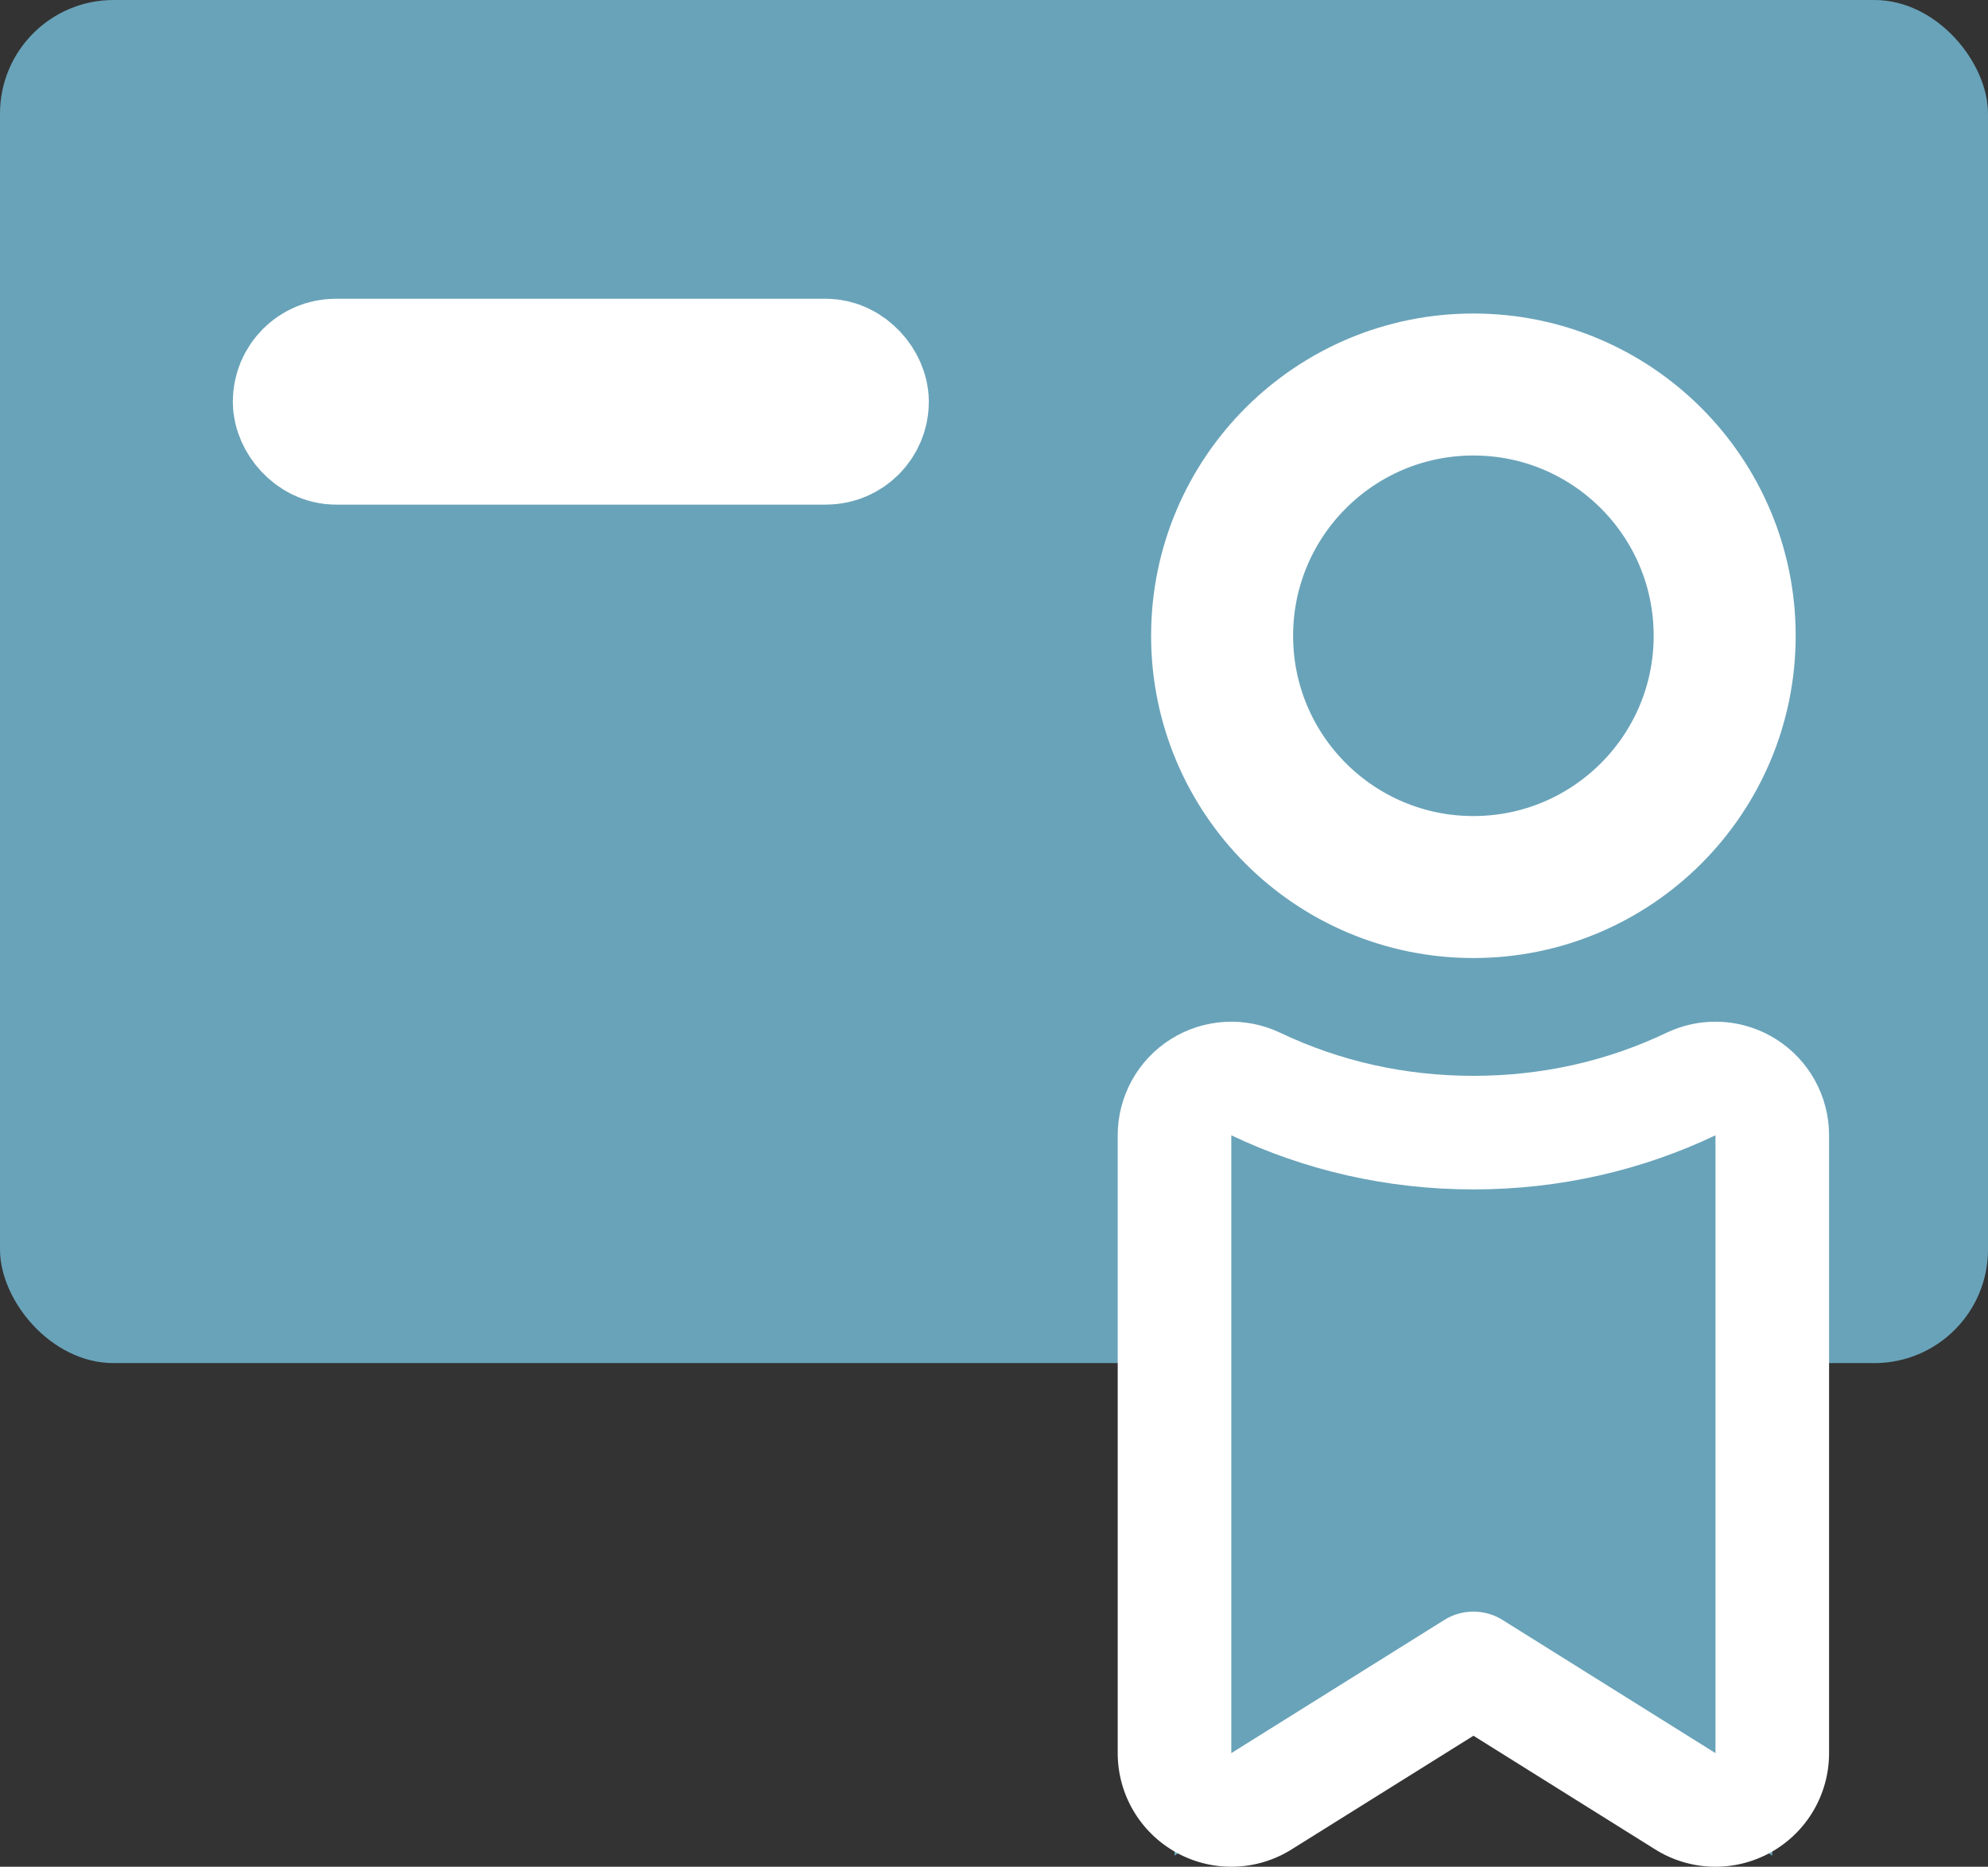
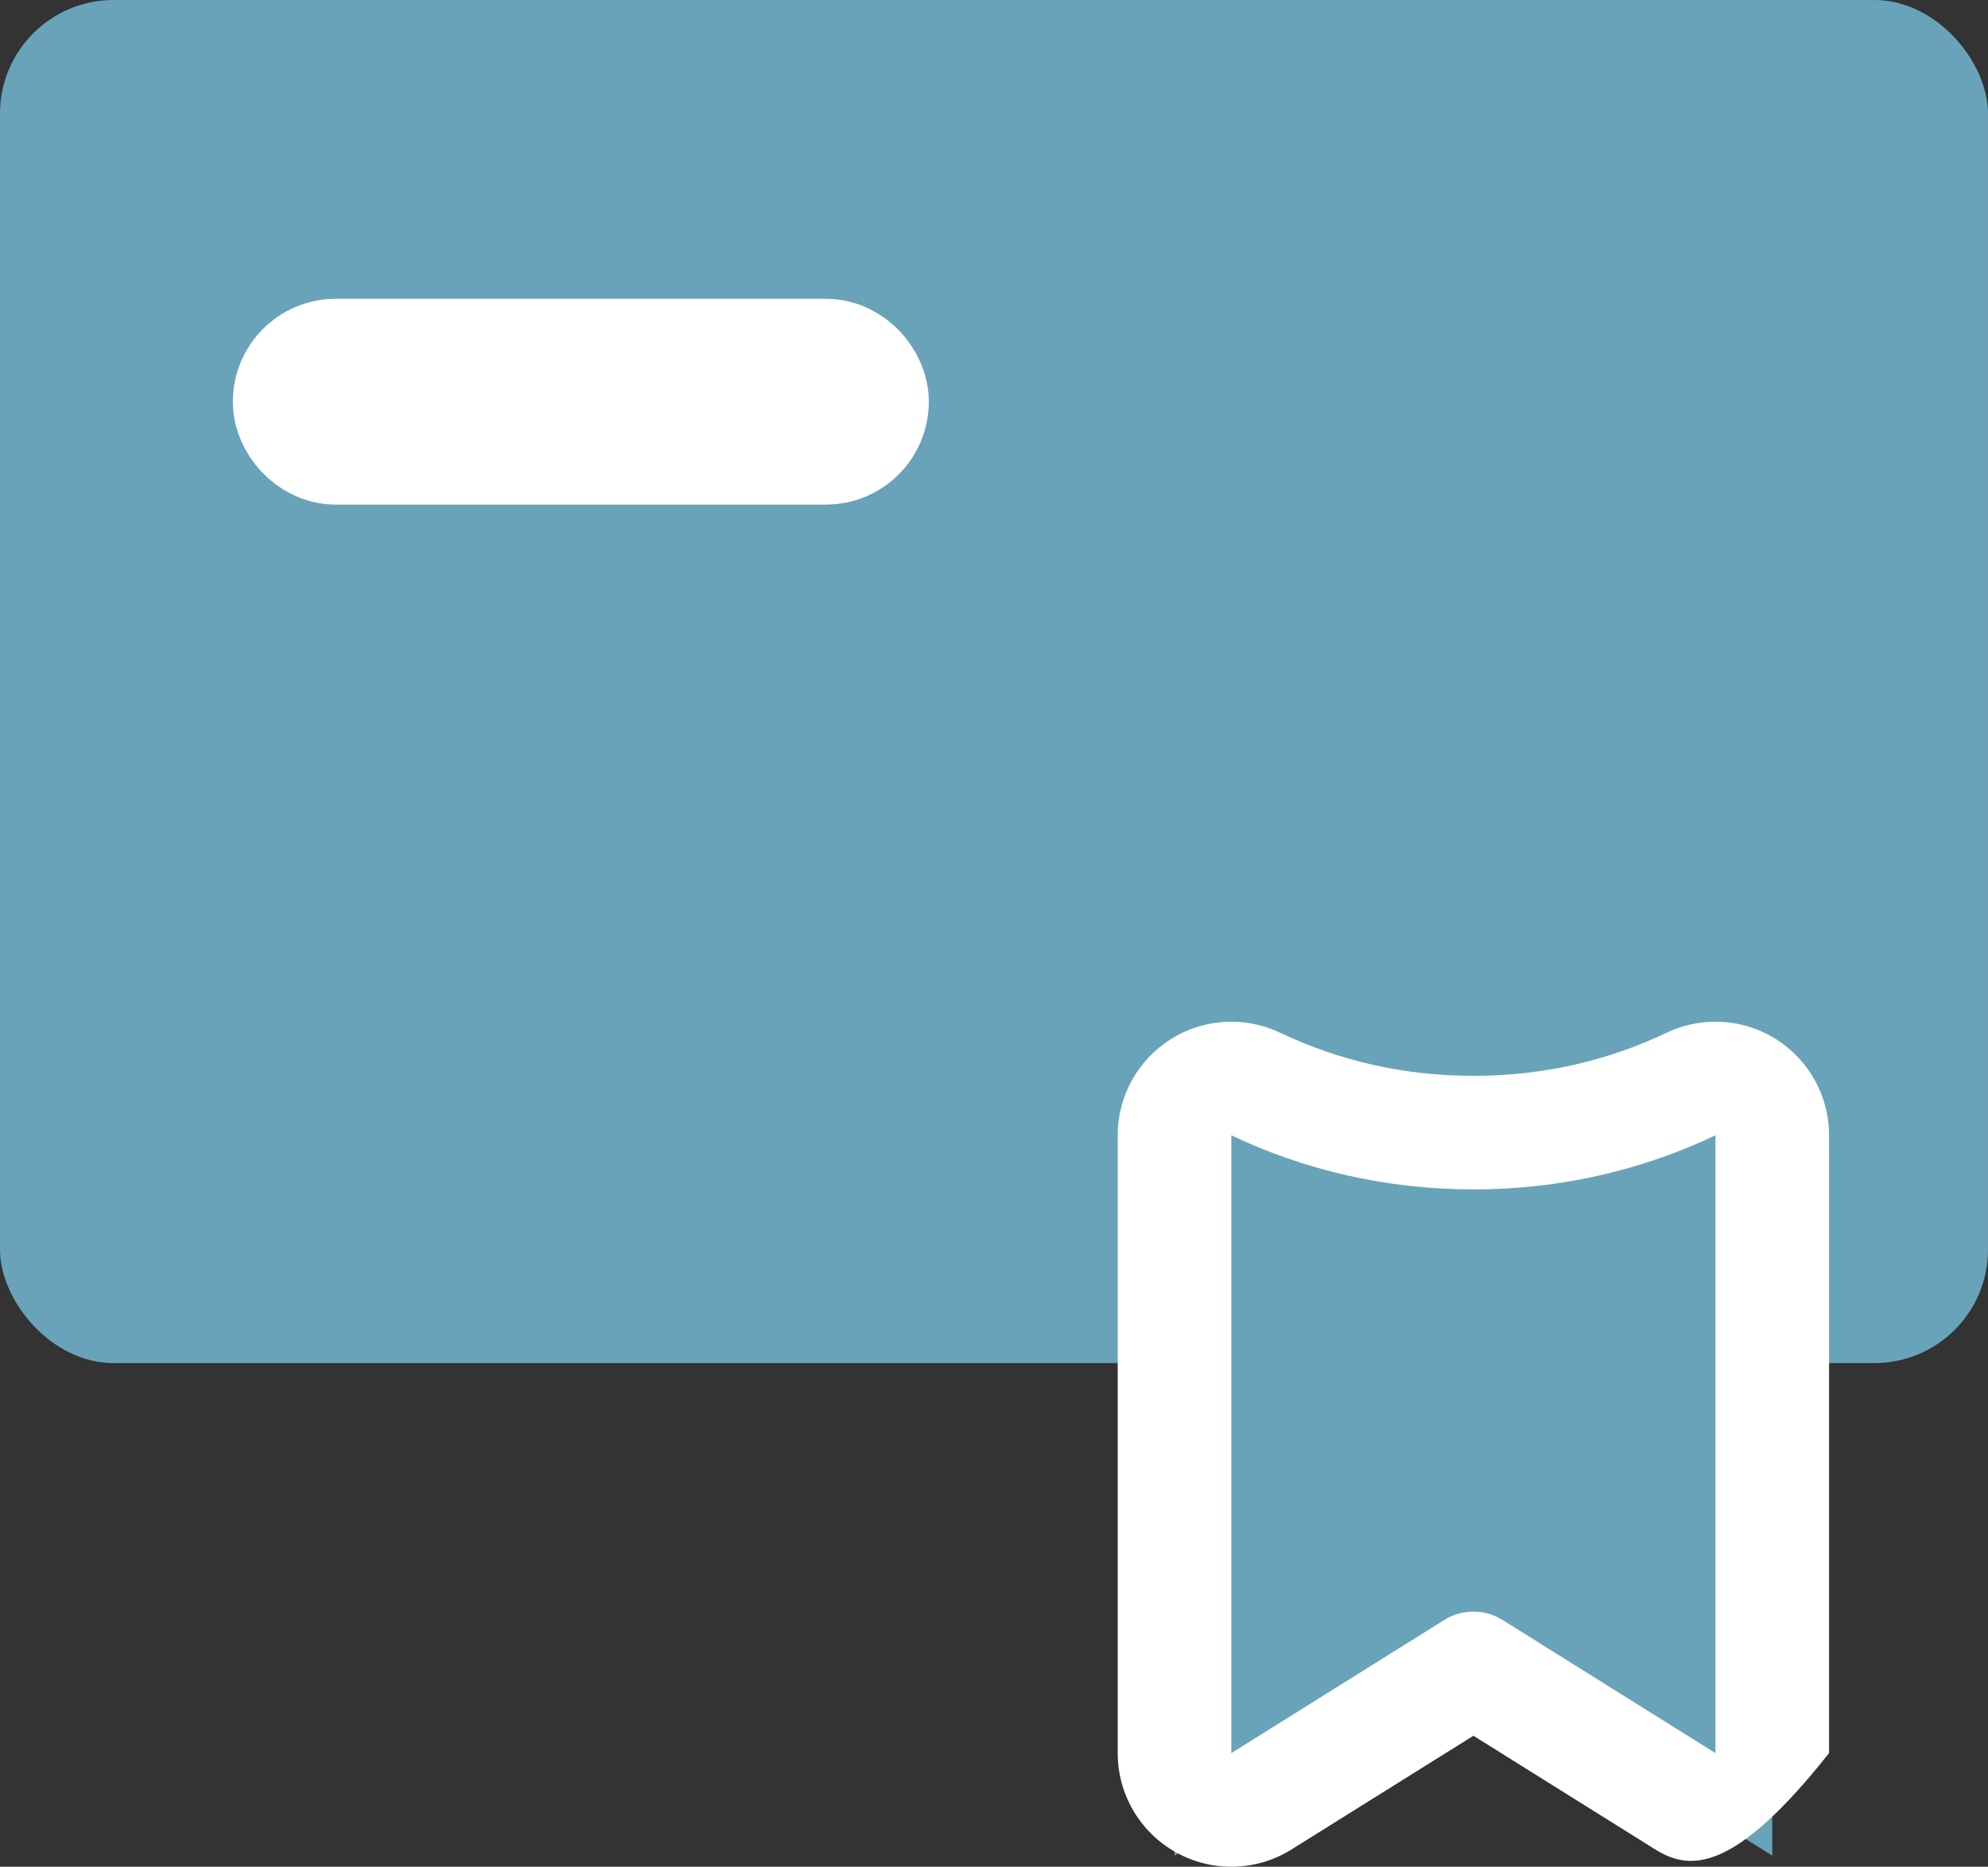
<svg xmlns="http://www.w3.org/2000/svg" width="35" height="32.867" viewBox="0 0 35 32.867">
  <rect x="0" y="0" width="35" height="32.867" fill="#333333" stroke="none" />
  <rect width="35" height="24" rx="2" fill="#69a3b9" />
  <rect width="9.754" height="1.125" rx="0.563" transform="translate(5.349 6.51)" fill="#69a3b9" stroke="#fff" stroke-width="2.5" />
  <g transform="translate(-1797.684 -764.963)" fill="#69a3b9" stroke-linecap="round" stroke-linejoin="round">
    <path d="M 1828.886 797.635 L 1827.356 796.678 L 1823.625 794.345 L 1819.892 796.678 L 1818.362 797.635 L 1818.362 795.83 L 1818.362 784.952 L 1818.362 783.369 L 1819.792 784.049 C 1820.985 784.617 1822.275 784.905 1823.625 784.905 C 1824.974 784.905 1826.263 784.617 1827.456 784.049 L 1828.886 783.368 L 1828.886 784.952 L 1828.886 795.83 L 1828.886 797.635 Z" stroke="none" />
-     <path d="M 1819.362 784.952 L 1819.362 795.83 L 1823.119 793.481 C 1823.423 793.291 1823.825 793.291 1824.13 793.481 L 1827.886 795.83 L 1827.886 784.952 C 1826.61 785.56 1825.161 785.905 1823.625 785.905 C 1822.088 785.905 1820.638 785.56 1819.362 784.952 M 1827.886 782.952 C 1828.258 782.952 1828.629 783.056 1828.954 783.261 C 1829.534 783.627 1829.886 784.266 1829.886 784.952 L 1829.886 795.83 C 1829.886 796.558 1829.492 797.227 1828.855 797.58 C 1828.219 797.932 1827.442 797.912 1826.826 797.526 L 1823.625 795.524 L 1820.422 797.526 C 1819.806 797.912 1819.029 797.932 1818.393 797.58 C 1817.757 797.227 1817.362 796.558 1817.362 795.83 L 1817.362 784.952 C 1817.362 784.266 1817.714 783.627 1818.294 783.261 C 1818.874 782.895 1819.602 782.851 1820.222 783.146 C 1821.28 783.65 1822.425 783.905 1823.625 783.905 C 1824.824 783.905 1825.969 783.65 1827.026 783.146 C 1827.299 783.016 1827.593 782.952 1827.886 782.952 Z" stroke="none" fill="#fff" />
+     <path d="M 1819.362 784.952 L 1819.362 795.83 L 1823.119 793.481 C 1823.423 793.291 1823.825 793.291 1824.13 793.481 L 1827.886 795.83 L 1827.886 784.952 C 1826.61 785.56 1825.161 785.905 1823.625 785.905 C 1822.088 785.905 1820.638 785.56 1819.362 784.952 M 1827.886 782.952 C 1828.258 782.952 1828.629 783.056 1828.954 783.261 C 1829.534 783.627 1829.886 784.266 1829.886 784.952 L 1829.886 795.83 C 1828.219 797.932 1827.442 797.912 1826.826 797.526 L 1823.625 795.524 L 1820.422 797.526 C 1819.806 797.912 1819.029 797.932 1818.393 797.58 C 1817.757 797.227 1817.362 796.558 1817.362 795.83 L 1817.362 784.952 C 1817.362 784.266 1817.714 783.627 1818.294 783.261 C 1818.874 782.895 1819.602 782.851 1820.222 783.146 C 1821.28 783.65 1822.425 783.905 1823.625 783.905 C 1824.824 783.905 1825.969 783.65 1827.026 783.146 C 1827.299 783.016 1827.593 782.952 1827.886 782.952 Z" stroke="none" fill="#fff" />
  </g>
  <g transform="translate(20.266 5.52)" fill="none" stroke="#fff" stroke-width="2.5">
-     <circle cx="5.674" cy="5.674" r="5.674" stroke="none" />
-     <circle cx="5.674" cy="5.674" r="4.424" fill="none" />
-   </g>
+     </g>
</svg>